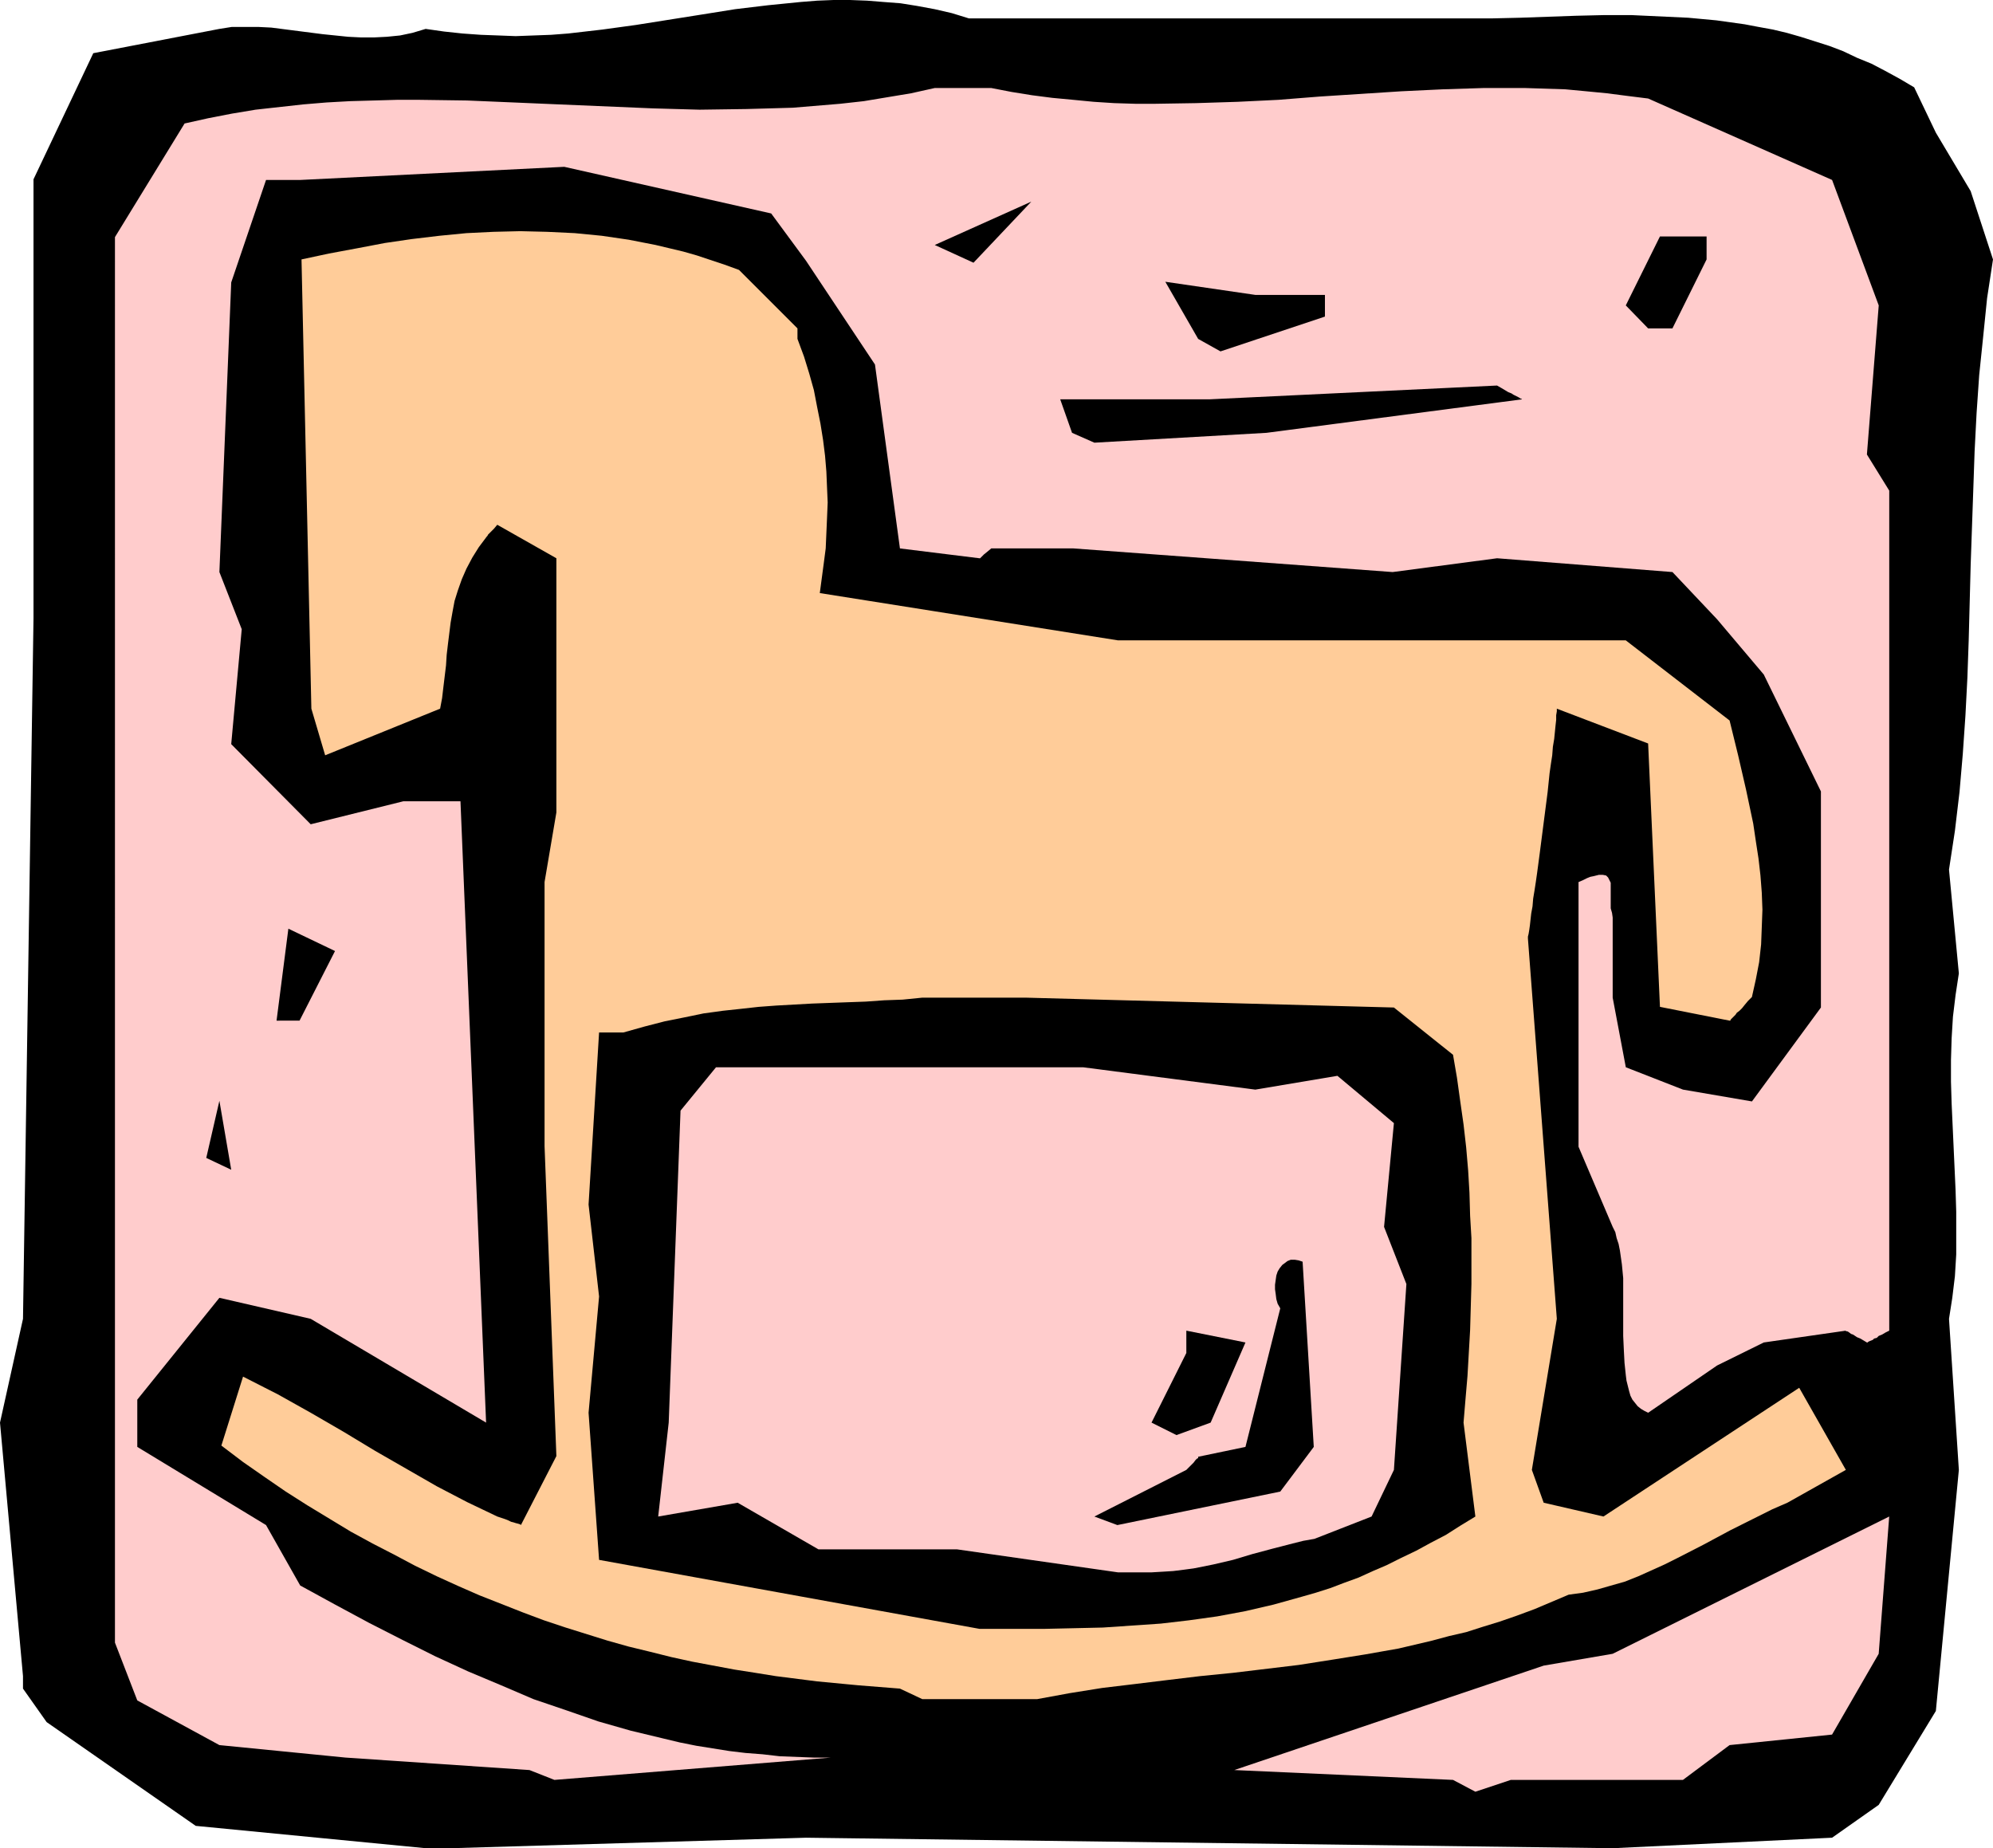
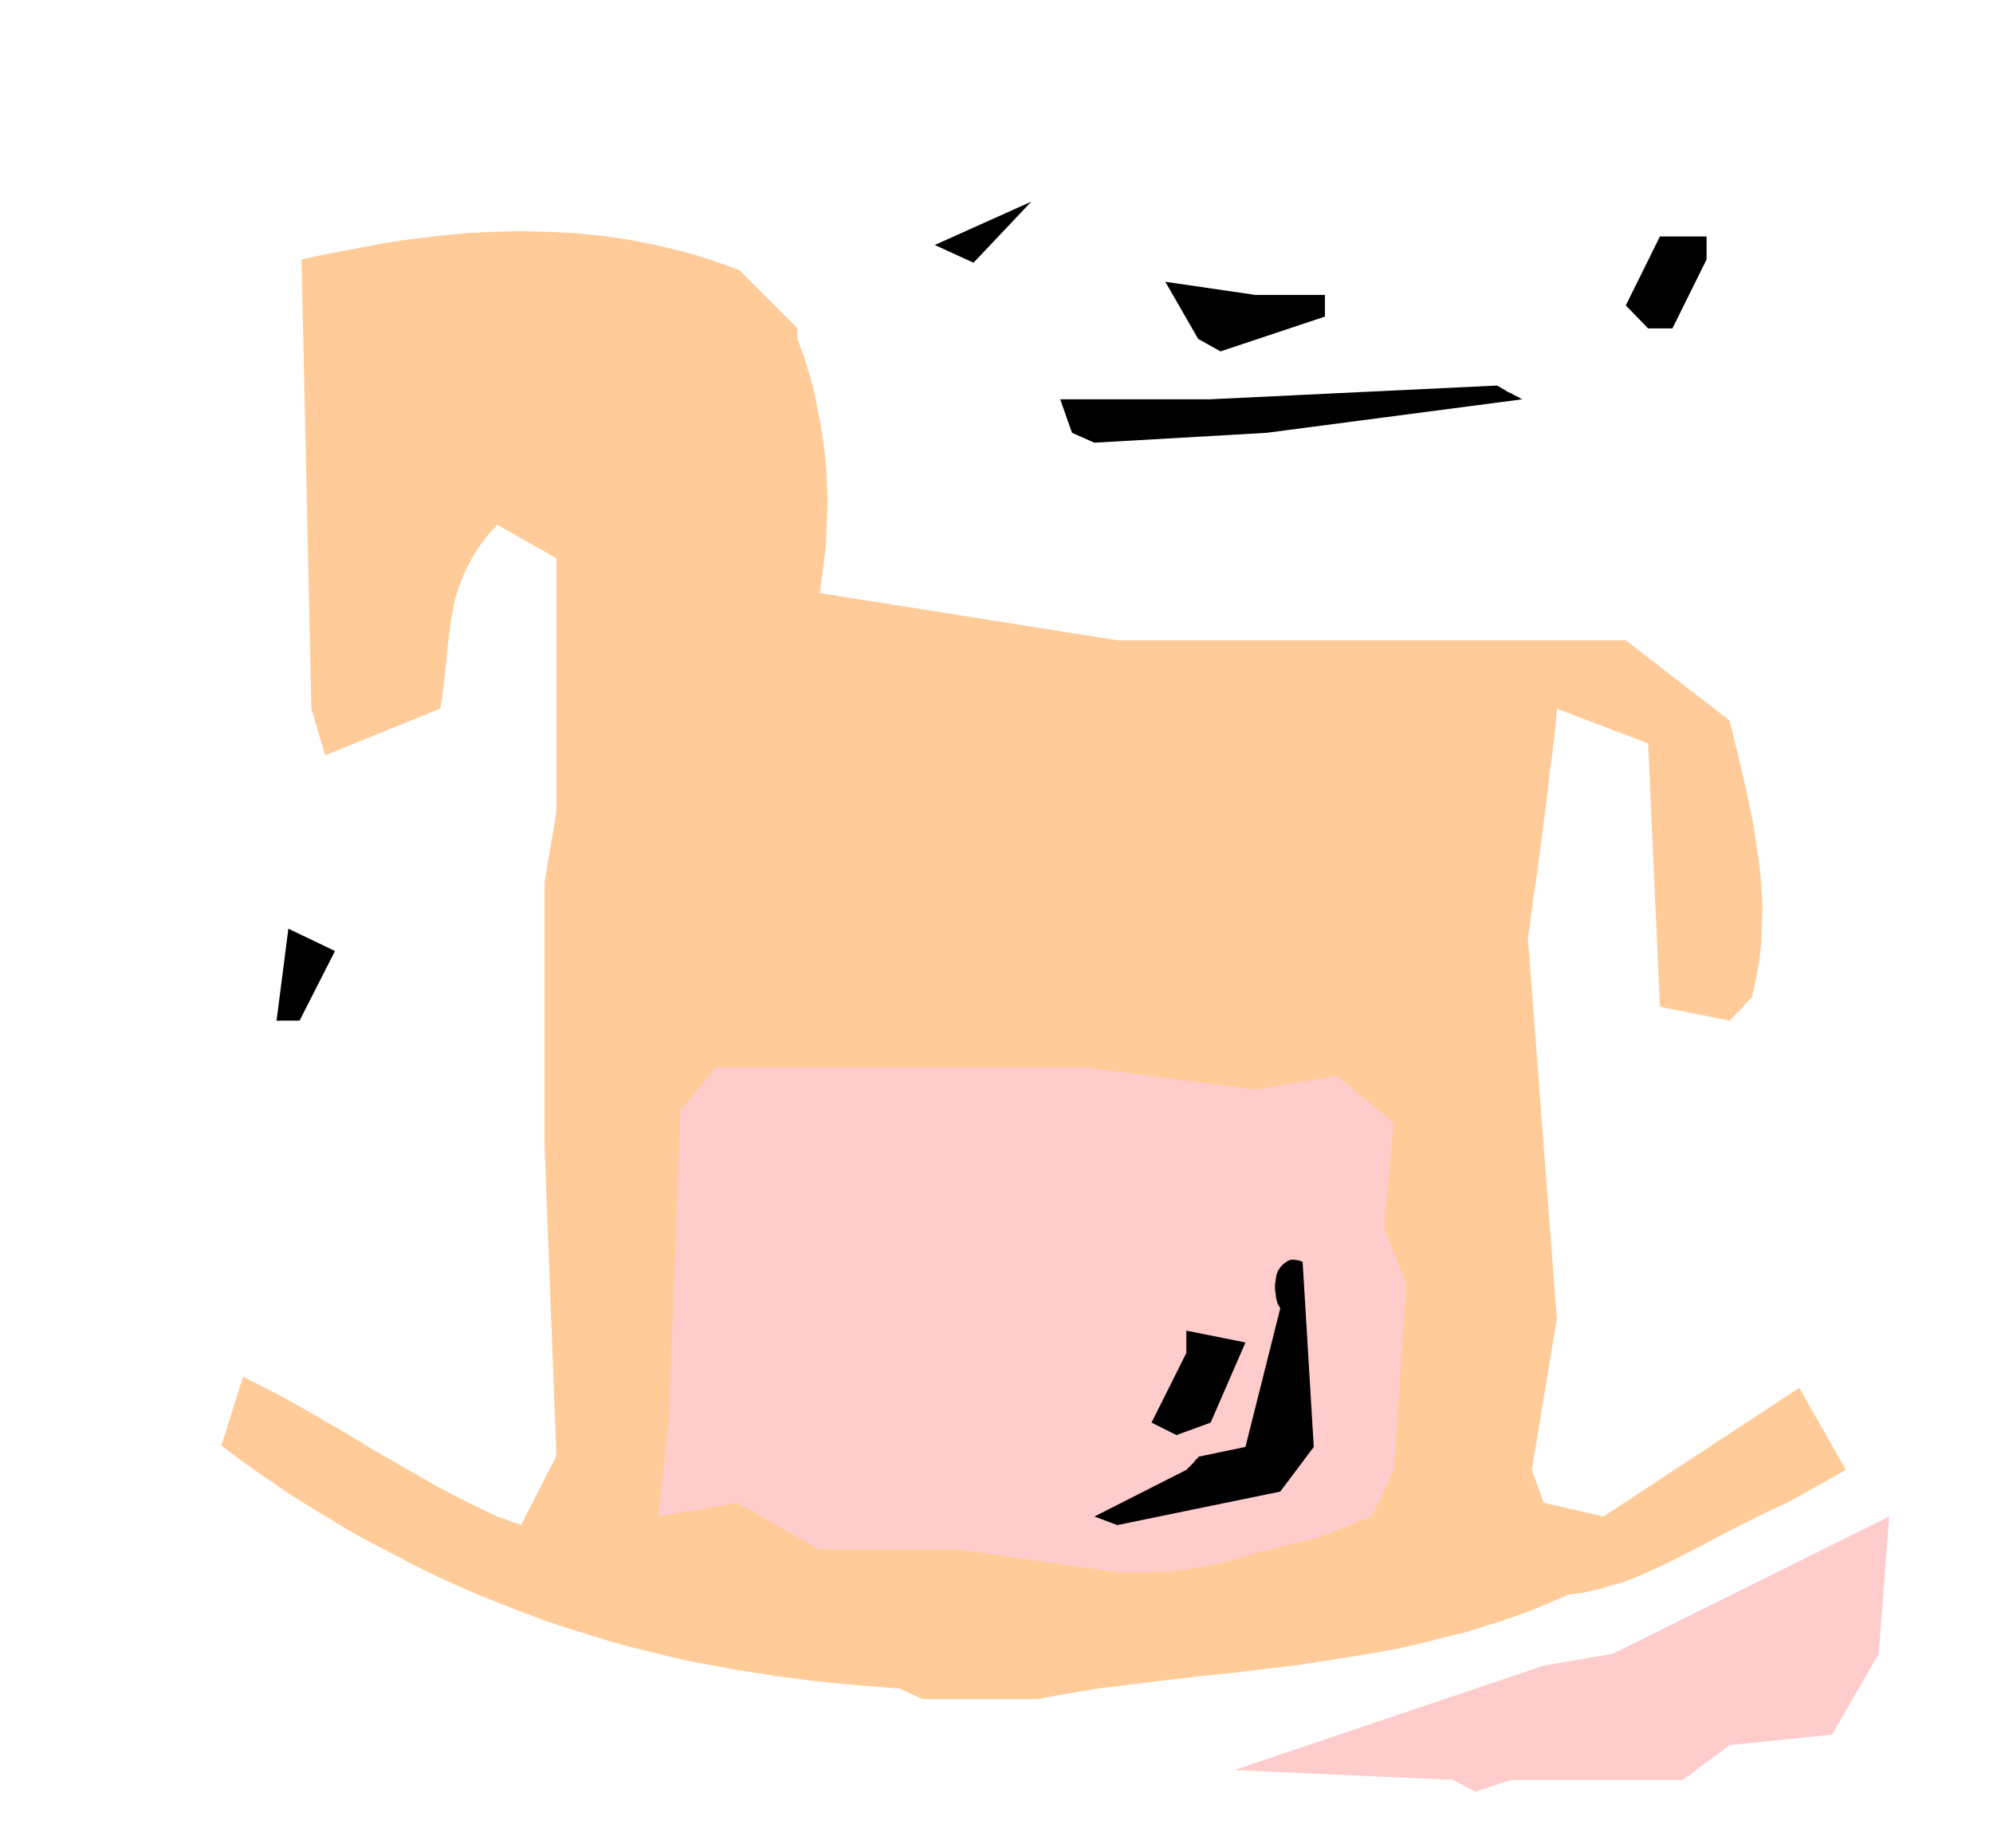
<svg xmlns="http://www.w3.org/2000/svg" xmlns:ns1="http://sodipodi.sourceforge.net/DTD/sodipodi-0.dtd" xmlns:ns2="http://www.inkscape.org/namespaces/inkscape" version="1.0" width="129.724mm" height="120.294mm" id="svg14" ns1:docname="Pediatrics 4.wmf">
  <ns1:namedview id="namedview14" pagecolor="#ffffff" bordercolor="#000000" borderopacity="0.25" ns2:showpageshadow="2" ns2:pageopacity="0.0" ns2:pagecheckerboard="0" ns2:deskcolor="#d1d1d1" ns2:document-units="mm" />
  <defs id="defs1">
    <pattern id="WMFhbasepattern" patternUnits="userSpaceOnUse" width="6" height="6" x="0" y="0" />
  </defs>
-   <path style="fill:#000000;fill-opacity:1;fill-rule:evenodd;stroke:none" d="M 104.717,454.653 48.157,449.16 11.474,423.632 5.656,415.392 v -3.07 L 0,349.957 5.656,324.429 8.242,152.036 V 83.369 44.108 L 22.947,13.087 53.974,7.109 57.045,6.624 h 3.232 3.232 l 3.232,0.162 6.302,0.808 6.302,0.808 6.302,0.646 3.232,0.162 h 3.07 l 3.232,-0.162 3.232,-0.323 3.07,-0.646 3.232,-0.969 4.525,0.646 4.525,0.485 4.525,0.323 4.363,0.162 4.202,0.162 4.363,-0.162 4.363,-0.162 4.202,-0.323 8.403,-0.969 8.242,-1.131 16.322,-2.585 8.08,-1.293 8.08,-0.969 8.08,-0.808 L 201.03,0.162 205.07,0 h 4.04 l 4.202,0.162 4.04,0.323 4.202,0.323 4.04,0.646 4.363,0.808 4.202,0.969 4.202,1.293 h 96.152 25.533 6.949 l 6.949,-0.162 13.736,-0.485 6.787,-0.162 h 6.949 l 6.949,0.323 6.949,0.323 6.949,0.646 6.949,0.969 3.394,0.646 3.555,0.646 3.394,0.808 3.394,0.969 3.555,1.131 3.555,1.131 3.394,1.293 3.394,1.616 3.555,1.454 3.394,1.777 3.555,1.939 3.555,2.1 5.333,11.148 8.565,14.38 5.494,16.803 -1.454,9.533 -0.97,9.533 -0.97,9.371 -0.646,9.371 -0.485,9.371 -0.323,9.371 -0.646,18.58 -0.485,18.58 -0.323,9.209 -0.485,9.371 -0.646,9.371 -0.808,9.371 -1.131,9.533 -1.454,9.533 2.424,25.528 -0.808,5.332 -0.646,5.332 -0.323,5.332 -0.162,5.332 v 5.332 l 0.162,5.332 0.485,10.664 0.485,10.664 0.162,5.332 v 5.332 5.17 l -0.323,5.332 -0.646,5.332 -0.808,5.17 2.424,37.161 -5.656,59.296 -14.059,23.104 -11.474,8.078 -53.974,2.585 -198.445,-2.585 -87.426,2.585 z" id="path1" />
  <path style="fill:#ffcccc;fill-opacity:1;fill-rule:evenodd;stroke:none" d="m 357.459,437.85 -53.813,-2.424 76.114,-25.689 16.968,-2.908 68.034,-33.768 -2.586,33.768 -11.474,19.873 -25.21,2.585 -11.474,8.563 h -42.339 l -8.726,2.908 z" id="path2" />
-   <path style="fill:#ffcccc;fill-opacity:1;fill-rule:evenodd;stroke:none" d="m 130.249,435.427 -45.248,-3.07 -31.027,-3.07 -20.2,-10.987 -5.494,-14.218 V 58.326 l 17.13,-27.951 5.818,-1.293 5.818,-1.131 5.818,-0.969 5.818,-0.646 5.818,-0.646 5.818,-0.485 5.818,-0.323 5.818,-0.162 5.656,-0.162 h 5.656 l 11.635,0.162 11.474,0.485 11.312,0.485 22.947,0.969 11.474,0.323 11.474,-0.162 5.818,-0.162 5.656,-0.162 5.818,-0.485 5.818,-0.485 5.818,-0.646 5.818,-0.969 5.818,-0.969 5.818,-1.293 h 13.898 l 5.01,0.969 5.01,0.808 5.01,0.646 5.171,0.485 5.01,0.485 5.01,0.323 5.171,0.162 h 5.01 l 10.019,-0.162 10.181,-0.323 10.019,-0.485 10.181,-0.808 20.038,-1.293 10.181,-0.485 10.181,-0.323 h 10.019 l 5.01,0.162 5.01,0.162 5.171,0.485 5.01,0.485 5.01,0.646 5.171,0.646 45.248,20.034 11.474,30.86 -2.909,36.676 5.494,8.886 v 206.646 l -0.97,0.485 -0.808,0.485 -0.808,0.323 -0.485,0.485 -0.646,0.162 -0.323,0.323 -0.808,0.323 -0.323,0.162 -0.162,0.162 h -0.162 l -0.808,-0.485 -0.808,-0.485 -0.808,-0.323 -0.485,-0.323 -0.485,-0.323 -0.485,-0.162 -0.646,-0.485 -0.323,-0.162 h -0.323 v -0.162 l -20.2,2.908 -11.474,5.655 -16.968,11.633 -0.97,-0.485 -0.808,-0.485 -0.808,-0.646 -0.646,-0.808 -0.646,-0.808 -0.485,-0.969 -0.323,-1.131 -0.323,-1.293 -0.323,-1.293 -0.162,-1.293 -0.323,-3.07 -0.162,-3.07 -0.162,-3.554 v -10.664 -3.554 l -0.323,-3.393 -0.485,-3.393 -0.323,-1.616 -0.485,-1.454 -0.323,-1.454 -0.646,-1.293 -8.403,-19.711 v -2.585 -20.034 -42.492 l 1.131,-0.485 0.97,-0.485 0.808,-0.323 0.808,-0.162 0.646,-0.162 0.646,-0.162 h 0.485 0.485 l 0.808,0.162 0.485,0.485 0.323,0.646 0.323,0.646 v 0.808 0.969 2.262 2.262 l 0.323,1.131 0.162,1.131 v 19.711 l 3.232,17.126 14.059,5.493 16.968,2.908 16.968,-23.104 v -53.156 l -14.059,-28.759 -11.474,-13.572 -10.989,-11.633 -43.147,-3.393 -25.694,3.393 -78.538,-5.816 h -20.2 l -0.97,0.808 -0.808,0.646 -0.485,0.485 -0.323,0.323 -0.162,0.162 h -0.162 v 0 L 221.392,134.91 215.251,89.67 198.283,64.143 189.718,52.51 138.814,41.038 73.851,44.27 h -8.403 l -8.565,25.205 -2.909,71.252 5.494,14.056 -2.586,28.274 19.554,19.711 22.786,-5.655 h 14.059 l 6.302,152.844 -43.147,-25.528 -22.462,-5.17 -20.2,25.043 v 11.633 l 31.674,19.227 8.403,14.864 8.565,4.685 8.403,4.524 8.242,4.201 8.08,4.039 8.08,3.716 8.08,3.393 7.918,3.393 8.08,2.747 7.918,2.747 7.918,2.262 8.08,1.939 4.04,0.969 4.04,0.808 4.04,0.646 4.04,0.646 4.04,0.485 4.202,0.323 4.202,0.485 4.202,0.162 4.202,0.162 h 4.202 l -68.034,5.493 z" id="path3" />
  <path style="fill:#ffcc99;fill-opacity:1;fill-rule:evenodd;stroke:none" d="m 221.392,415.392 -10.181,-0.808 -10.181,-0.969 -10.181,-1.293 -5.01,-0.808 -5.171,-0.808 -5.171,-0.969 -5.171,-0.969 -5.171,-1.131 -5.171,-1.293 -5.333,-1.293 -5.171,-1.454 -5.171,-1.616 -5.171,-1.616 -5.333,-1.777 -5.171,-1.939 -5.333,-2.1 -5.333,-2.1 -5.171,-2.262 -5.333,-2.424 -5.333,-2.585 -5.171,-2.747 -5.333,-2.747 -5.333,-2.908 -5.333,-3.231 -5.333,-3.231 -5.333,-3.393 -5.171,-3.555 -5.333,-3.716 -5.333,-4.039 v 0 l 5.333,-16.965 8.565,4.362 8.08,4.524 8.08,4.685 7.757,4.685 7.595,4.362 7.595,4.362 3.717,1.939 3.717,1.939 3.717,1.777 3.717,1.777 0.97,0.323 0.97,0.323 0.808,0.323 0.646,0.323 0.646,0.162 0.485,0.162 0.646,0.162 0.485,0.162 0.162,0.162 v 0 l 8.726,-16.965 -2.909,-76.26 v -64.95 l 2.909,-17.126 v -62.527 l -14.544,-8.24 -0.808,0.969 -0.646,0.646 -0.485,0.485 -0.323,0.323 -0.162,0.323 -0.162,0.162 -1.939,2.585 -1.616,2.585 -1.454,2.747 -1.131,2.585 -0.97,2.747 -0.808,2.585 -0.485,2.585 -0.485,2.747 -0.646,5.17 -0.323,2.747 -0.162,2.585 -0.646,5.332 -0.323,2.747 -0.485,2.585 -28.28,11.471 -3.394,-11.471 -2.424,-110.513 6.787,-1.454 6.949,-1.293 6.787,-1.293 6.626,-0.969 6.787,-0.808 6.626,-0.646 6.626,-0.323 6.626,-0.162 6.626,0.162 6.787,0.323 6.626,0.646 6.626,0.969 6.626,1.293 3.394,0.808 3.394,0.808 3.394,0.969 3.394,1.131 3.394,1.131 3.555,1.293 14.382,14.38 v 2.585 l 1.616,4.362 1.293,4.201 1.131,4.039 0.808,4.201 0.808,4.039 0.646,4.039 0.485,3.878 0.323,3.878 0.162,3.878 0.162,3.716 -0.162,3.878 -0.162,3.716 -0.162,3.716 -0.485,3.716 -0.97,7.271 73.366,11.633 h 124.917 l 25.533,19.711 2.101,8.563 1.939,8.402 1.778,8.402 0.646,4.362 0.646,4.201 0.485,4.201 0.323,4.201 0.162,4.201 -0.162,4.362 -0.162,4.201 -0.485,4.362 -0.808,4.201 -0.97,4.362 -0.97,0.969 -0.808,0.969 -0.646,0.808 -0.646,0.646 -0.646,0.485 -0.323,0.485 -0.485,0.485 -0.323,0.323 -0.323,0.323 -0.162,0.323 h -0.162 l -17.13,-3.393 -2.909,-64.789 -22.462,-8.563 v 0.646 l -0.162,0.969 v 1.131 l -0.162,1.454 -0.162,1.616 -0.162,1.616 -0.323,1.939 -0.162,2.1 -0.323,2.1 -0.323,2.262 -0.485,4.685 -1.293,10.017 -0.646,5.009 -0.646,4.847 -0.323,2.262 -0.323,2.1 -0.323,1.939 -0.162,1.939 -0.323,1.777 -0.162,1.454 -0.162,1.454 -0.162,1.131 -0.162,0.969 -0.162,0.646 v 0.485 0 l 7.11,93.548 -6.141,37.161 2.909,8.078 14.706,3.393 48.157,-31.667 11.474,20.196 -14.382,8.078 -3.717,1.616 -3.555,1.777 -6.787,3.393 -6.626,3.555 -6.302,3.231 -3.232,1.616 -3.232,1.454 -3.232,1.454 -3.232,1.293 -3.394,0.969 -3.394,0.969 -3.555,0.808 -3.555,0.485 -4.202,1.777 -4.202,1.777 -4.363,1.616 -4.202,1.454 -4.202,1.293 -4.04,1.293 -4.202,0.969 -4.202,1.131 -8.242,1.939 -8.242,1.454 -8.08,1.293 -8.242,1.293 -8.08,0.969 -8.08,0.969 -8.08,0.808 -8.08,0.969 -7.918,0.969 -8.08,0.969 -8.08,1.293 -7.918,1.454 h -28.28 z" id="path4" />
-   <path style="fill:#000000;fill-opacity:1;fill-rule:evenodd;stroke:none" d="m 240.945,400.69 -93.566,-16.965 -2.586,-36.191 2.586,-28.598 -2.586,-22.62 2.586,-42.331 h 5.979 l 5.171,-1.454 5.01,-1.293 4.848,-0.969 4.686,-0.969 4.686,-0.646 4.525,-0.485 4.363,-0.485 4.363,-0.323 8.726,-0.485 8.726,-0.323 4.525,-0.162 4.525,-0.323 4.525,-0.162 4.848,-0.485 h 25.533 l 90.496,2.424 14.544,11.633 0.97,5.655 0.808,5.816 0.808,5.655 0.646,5.655 0.485,5.655 0.323,5.493 0.162,5.655 0.323,5.493 v 5.655 5.655 l -0.162,5.655 -0.162,5.655 -0.323,5.655 -0.323,5.655 -0.485,5.655 -0.485,5.816 2.909,23.104 -3.717,2.262 -3.555,2.262 -3.717,1.939 -3.555,1.939 -3.717,1.777 -3.555,1.777 -3.394,1.454 -3.555,1.616 -3.555,1.293 -3.394,1.293 -3.555,1.131 -3.394,0.969 -6.949,1.939 -6.949,1.616 -6.949,1.293 -6.949,0.969 -6.949,0.808 -7.11,0.485 -7.11,0.485 -7.11,0.162 -7.272,0.162 h -7.434 z" id="path5" />
  <path style="fill:#ffcccc;fill-opacity:1;fill-rule:evenodd;stroke:none" d="m 275.043,386.795 -39.592,-5.655 h -34.098 l -19.877,-11.471 -19.554,3.393 2.586,-23.104 2.909,-76.745 8.726,-10.664 h 90.334 l 42.339,5.493 20.2,-3.393 13.898,11.633 -2.424,25.528 5.494,14.056 -3.07,45.724 -5.494,11.471 -14.059,5.493 -2.747,0.485 -2.586,0.646 -5.01,1.293 -4.848,1.293 -4.848,1.454 -4.848,1.131 -4.848,0.969 -2.424,0.323 -2.586,0.323 -2.586,0.162 -2.747,0.162 z" id="path6" />
  <path style="fill:#000000;fill-opacity:1;fill-rule:evenodd;stroke:none" d="m 269.225,373.061 22.624,-11.471 0.646,-0.646 0.485,-0.485 0.646,-0.646 0.485,-0.646 0.323,-0.323 0.323,-0.162 v -0.162 -0.162 0 l 11.635,-2.424 8.565,-34.091 -0.646,-1.131 -0.323,-1.131 -0.162,-1.293 -0.162,-1.131 v -1.131 l 0.162,-1.131 0.162,-1.131 0.323,-0.969 0.485,-0.808 0.646,-0.808 0.646,-0.485 0.646,-0.485 0.808,-0.323 h 0.97 l 0.97,0.162 0.97,0.323 2.747,45.562 -8.242,10.987 -40.077,8.24 z" id="path7" />
  <path style="fill:#000000;fill-opacity:1;fill-rule:evenodd;stroke:none" d="m 283.284,349.957 8.565,-17.126 v -5.493 l 14.544,2.908 -8.565,19.711 -8.403,3.07 z" id="path8" />
-   <path style="fill:#000000;fill-opacity:1;fill-rule:evenodd;stroke:none" d="m 50.742,284.845 3.232,-14.056 2.909,16.965 z" id="path9" />
  <path style="fill:#000000;fill-opacity:1;fill-rule:evenodd;stroke:none" d="m 68.034,251.077 2.909,-22.62 11.474,5.493 -8.726,17.126 z" id="path10" />
-   <path style="fill:#000000;fill-opacity:1;fill-rule:evenodd;stroke:none" d="m 263.731,106.474 -2.909,-8.24 h 5.494 31.189 l 70.781,-3.393 1.131,0.646 0.808,0.485 0.808,0.485 0.808,0.323 0.485,0.323 0.646,0.323 0.646,0.323 0.485,0.323 h 0.162 l 0.162,0.162 -62.862,8.24 -42.339,2.424 z" id="path11" />
+   <path style="fill:#000000;fill-opacity:1;fill-rule:evenodd;stroke:none" d="m 263.731,106.474 -2.909,-8.24 h 5.494 31.189 l 70.781,-3.393 1.131,0.646 0.808,0.485 0.808,0.485 0.808,0.323 0.485,0.323 0.646,0.323 0.646,0.323 0.485,0.323 h 0.162 l 0.162,0.162 -62.862,8.24 -42.339,2.424 " id="path11" />
  <path style="fill:#000000;fill-opacity:1;fill-rule:evenodd;stroke:none" d="m 294.758,83.369 -8.08,-14.056 22.139,3.231 h 17.13 v 5.332 l -25.694,8.563 z" id="path12" />
  <path style="fill:#000000;fill-opacity:1;fill-rule:evenodd;stroke:none" d="m 405.454,80.784 -5.494,-5.655 8.403,-16.965 h 11.474 v 5.655 l -8.403,16.965 z" id="path13" />
  <path style="fill:#000000;fill-opacity:1;fill-rule:evenodd;stroke:none" d="M 229.957,60.265 253.712,49.601 239.491,64.627 Z" id="path14" />
</svg>